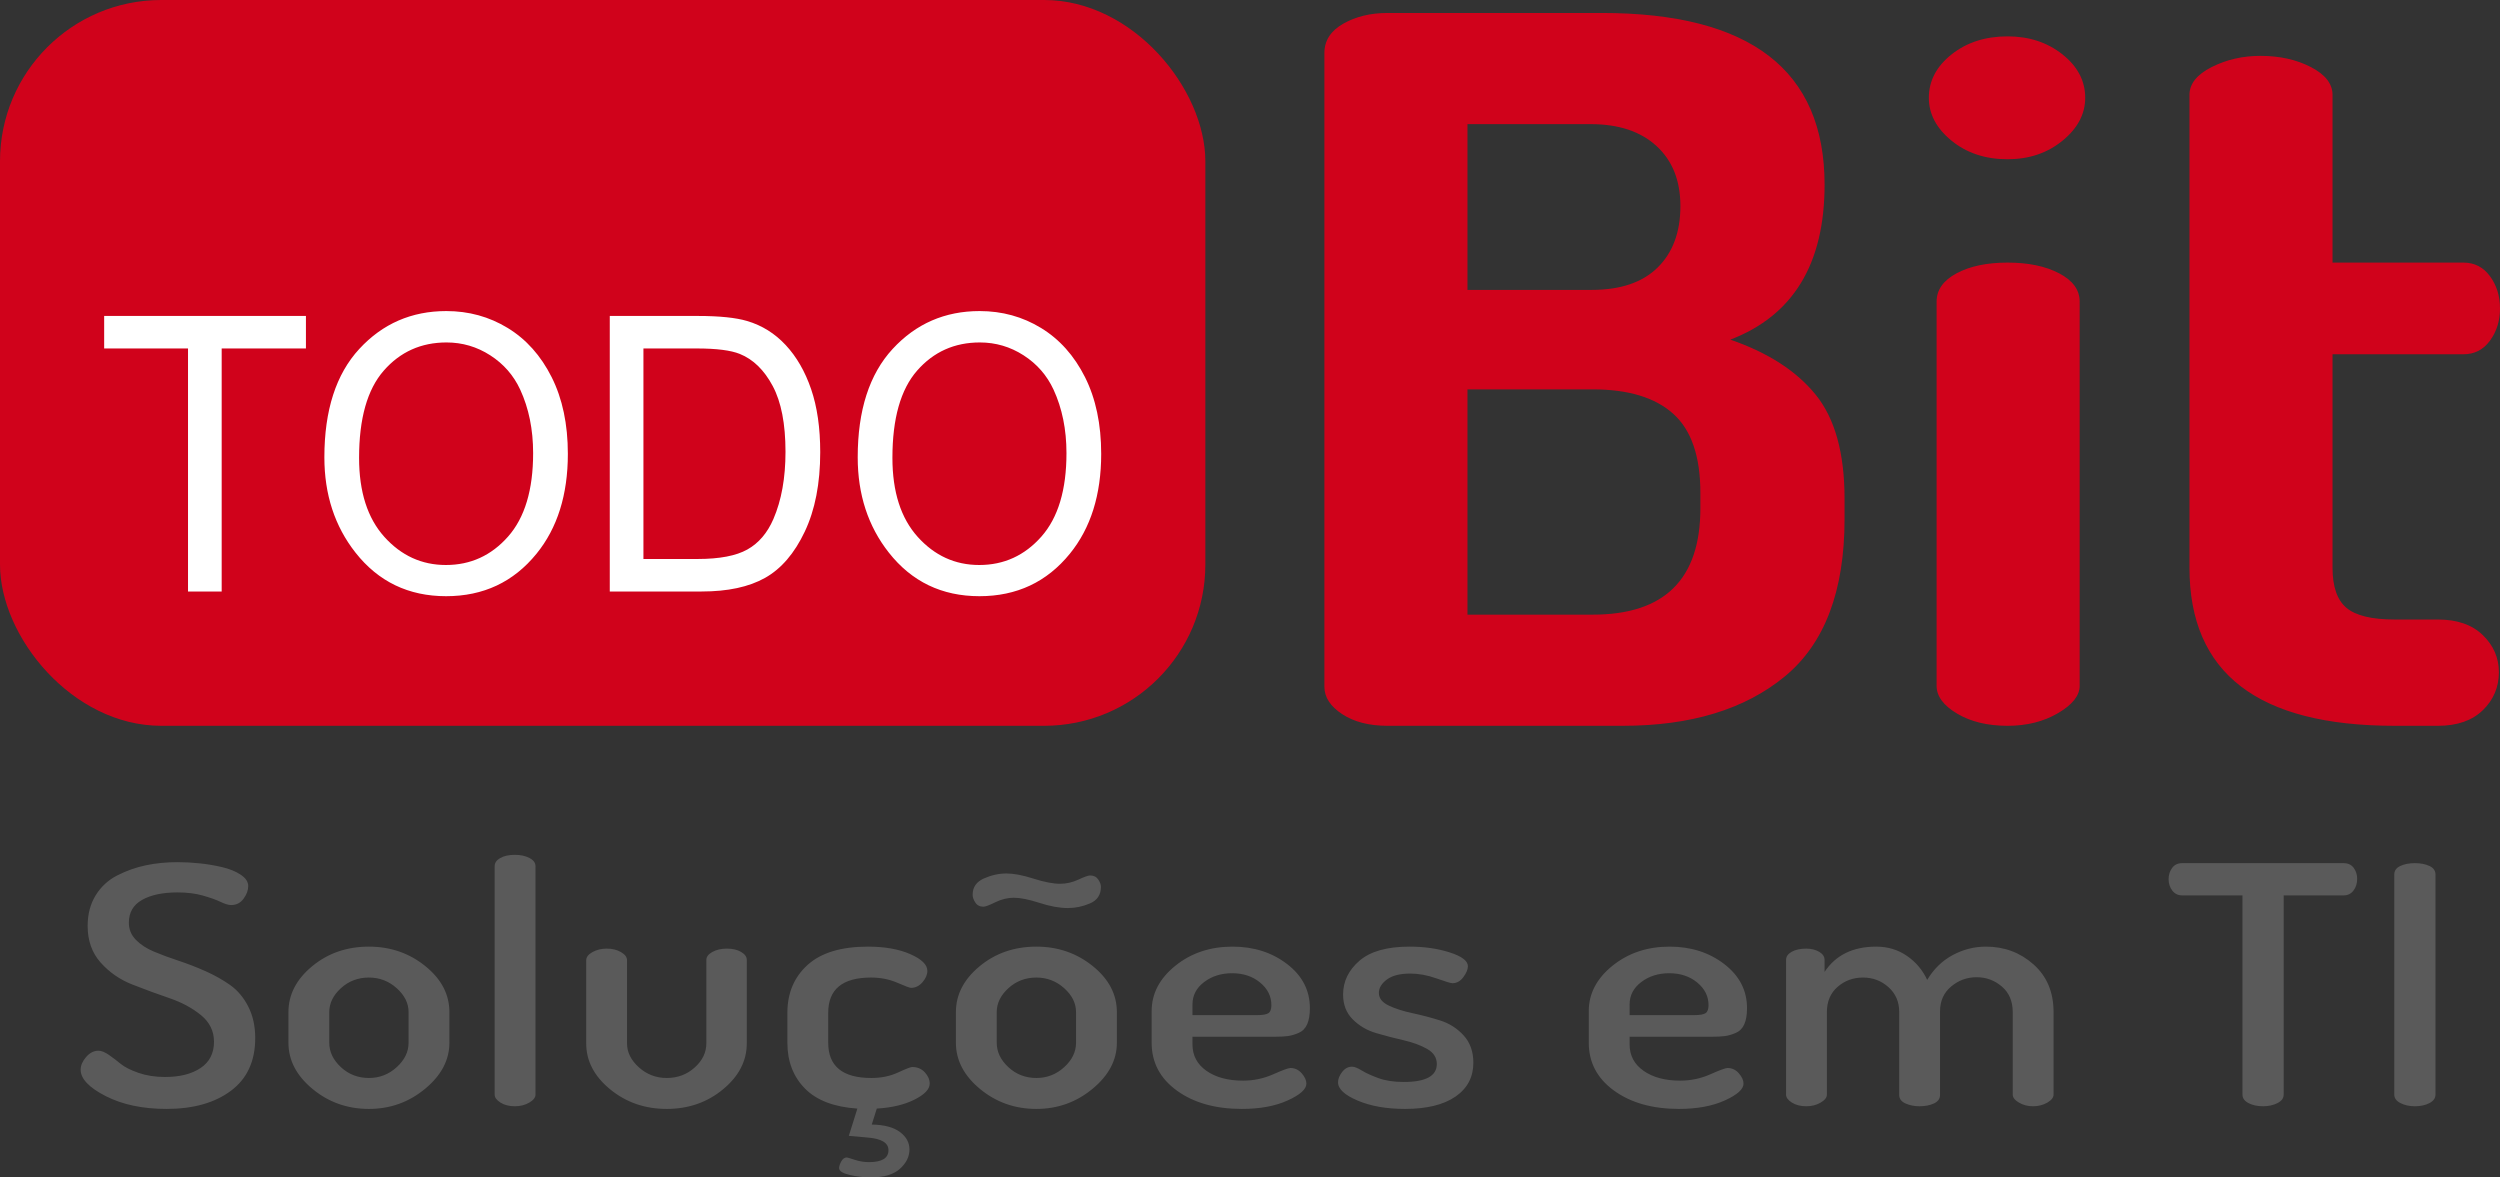
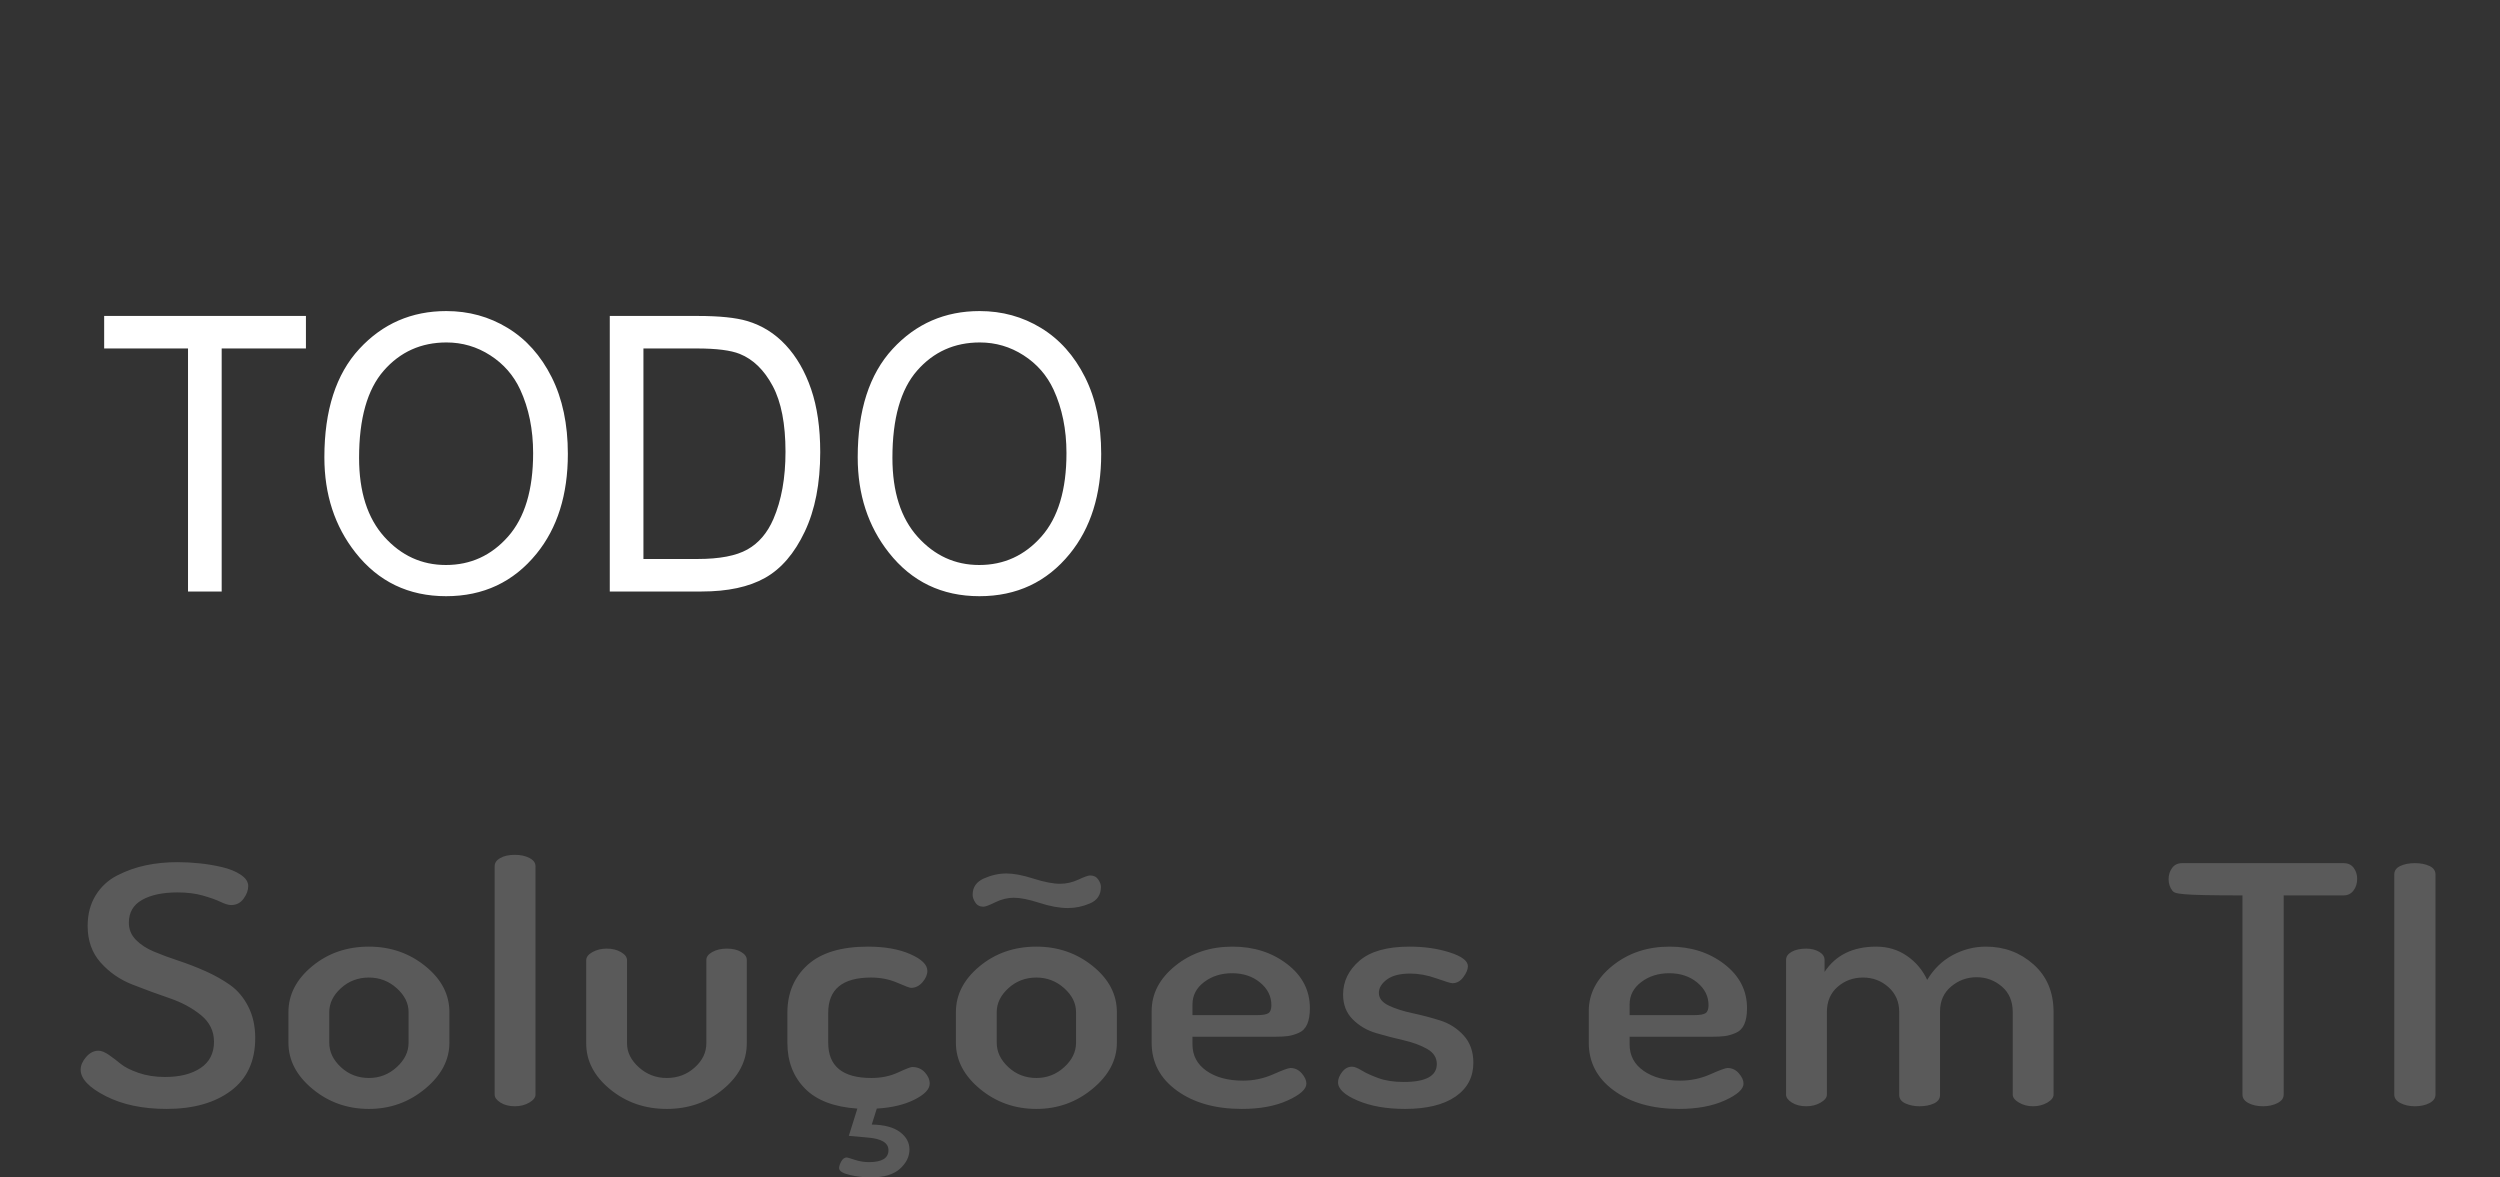
<svg xmlns="http://www.w3.org/2000/svg" width="155px" height="73px" viewBox="0 0 155 73" version="1.1">
  <rect x="0" y="0" width="155" height="73" fill="#333333" stroke="none" />
  <title>logo</title>
  <desc>Created with Sketch.</desc>
  <defs />
  <g id="Page-1" stroke="none" stroke-width="1" fill="none" fill-rule="evenodd">
    <g id="Landing" transform="translate(-65, -80)">
      <g id="home" transform="translate(1, 0)">
        <g id="logo" transform="translate(64, 80)">
-           <path d="M5,66.32 C5,66.058 5.112,65.797 5.337,65.536 C5.562,65.275 5.82,65.144 6.109,65.144 C6.286,65.144 6.499,65.23 6.748,65.402 C6.997,65.574 7.242,65.759 7.483,65.959 C7.724,66.158 8.09,66.344 8.58,66.515 C9.07,66.687 9.62,66.773 10.231,66.773 C11.147,66.773 11.882,66.588 12.437,66.216 C12.991,65.845 13.268,65.302 13.268,64.588 C13.268,63.928 12.999,63.378 12.461,62.938 C11.922,62.498 11.272,62.148 10.508,61.887 C9.745,61.625 8.977,61.344 8.206,61.041 C7.435,60.739 6.78,60.285 6.241,59.68 C5.703,59.076 5.434,58.32 5.434,57.412 C5.434,56.684 5.599,56.052 5.928,55.515 C6.258,54.979 6.703,54.567 7.266,54.278 C7.828,53.99 8.419,53.78 9.038,53.649 C9.656,53.519 10.311,53.454 11.002,53.454 C11.436,53.454 11.89,53.478 12.364,53.526 C12.838,53.574 13.308,53.653 13.775,53.763 C14.241,53.873 14.626,54.031 14.932,54.237 C15.237,54.443 15.39,54.677 15.39,54.938 C15.39,55.199 15.293,55.46 15.1,55.722 C14.908,55.983 14.65,56.113 14.329,56.113 C14.168,56.113 13.951,56.048 13.678,55.918 C13.405,55.787 13.039,55.656 12.581,55.526 C12.123,55.395 11.597,55.33 11.002,55.33 C10.086,55.33 9.355,55.485 8.809,55.794 C8.262,56.103 7.989,56.574 7.989,57.206 C7.989,57.619 8.134,57.973 8.423,58.268 C8.712,58.564 9.086,58.808 9.544,59 C10.002,59.192 10.512,59.381 11.075,59.567 C11.637,59.753 12.196,59.969 12.75,60.216 C13.304,60.464 13.811,60.749 14.269,61.072 C14.727,61.395 15.1,61.838 15.39,62.402 C15.679,62.966 15.824,63.619 15.824,64.361 C15.824,65.79 15.321,66.88 14.317,67.629 C13.313,68.378 11.983,68.753 10.327,68.753 C8.849,68.753 7.591,68.488 6.555,67.959 C5.518,67.43 5,66.883 5,66.32 Z M17.883,64.649 L17.883,62.753 C17.883,61.667 18.373,60.718 19.353,59.907 C20.334,59.096 21.507,58.691 22.873,58.691 C24.207,58.691 25.372,59.093 26.368,59.897 C27.365,60.701 27.863,61.653 27.863,62.753 L27.863,64.649 C27.863,65.722 27.361,66.674 26.356,67.505 C25.352,68.337 24.191,68.753 22.873,68.753 C21.539,68.753 20.374,68.34 19.378,67.515 C18.381,66.691 17.883,65.735 17.883,64.649 Z M20.414,64.649 C20.414,65.213 20.655,65.718 21.137,66.165 C21.619,66.612 22.198,66.835 22.873,66.835 C23.532,66.835 24.106,66.612 24.596,66.165 C25.087,65.718 25.332,65.213 25.332,64.649 L25.332,62.753 C25.332,62.203 25.087,61.708 24.596,61.268 C24.106,60.828 23.532,60.608 22.873,60.608 C22.198,60.608 21.619,60.828 21.137,61.268 C20.655,61.708 20.414,62.203 20.414,62.753 L20.414,64.649 Z M30.669,67.866 L30.669,53.701 C30.669,53.495 30.786,53.326 31.019,53.196 C31.252,53.065 31.553,53 31.923,53 C32.277,53 32.578,53.065 32.827,53.196 C33.076,53.326 33.201,53.495 33.201,53.701 L33.201,67.866 C33.201,68.045 33.072,68.21 32.815,68.361 C32.558,68.512 32.26,68.588 31.923,68.588 C31.569,68.588 31.272,68.512 31.031,68.361 C30.79,68.21 30.669,68.045 30.669,67.866 Z M36.345,64.691 L36.345,59.536 C36.345,59.344 36.473,59.175 36.73,59.031 C36.988,58.887 37.285,58.814 37.622,58.814 C37.96,58.814 38.253,58.887 38.502,59.031 C38.751,59.175 38.876,59.344 38.876,59.536 L38.876,64.691 C38.876,65.241 39.121,65.735 39.611,66.175 C40.101,66.615 40.676,66.835 41.335,66.835 C42.01,66.835 42.588,66.619 43.07,66.186 C43.552,65.753 43.793,65.254 43.793,64.691 L43.793,59.515 C43.793,59.323 43.918,59.158 44.167,59.021 C44.416,58.883 44.718,58.814 45.071,58.814 C45.425,58.814 45.718,58.883 45.951,59.021 C46.184,59.158 46.3,59.323 46.3,59.515 L46.3,64.691 C46.3,65.777 45.81,66.725 44.83,67.536 C43.85,68.347 42.685,68.753 41.335,68.753 C39.985,68.753 38.816,68.347 37.827,67.536 C36.839,66.725 36.345,65.777 36.345,64.691 Z M48.818,64.649 L48.818,62.794 C48.818,61.57 49.236,60.581 50.071,59.825 C50.907,59.069 52.153,58.691 53.808,58.691 C54.852,58.691 55.728,58.845 56.435,59.155 C57.142,59.464 57.496,59.811 57.496,60.196 C57.496,60.43 57.396,60.663 57.195,60.897 C56.994,61.131 56.757,61.247 56.484,61.247 C56.403,61.247 56.118,61.141 55.628,60.928 C55.138,60.715 54.595,60.608 54.001,60.608 C52.233,60.608 51.349,61.337 51.349,62.794 L51.349,64.649 C51.349,66.107 52.241,66.835 54.025,66.835 C54.635,66.835 55.186,66.722 55.676,66.495 C56.166,66.268 56.459,66.155 56.556,66.155 C56.877,66.155 57.138,66.265 57.339,66.485 C57.54,66.704 57.641,66.938 57.641,67.186 C57.641,67.529 57.327,67.859 56.701,68.175 C56.074,68.491 55.294,68.677 54.362,68.732 L54.049,69.722 C54.82,69.735 55.403,69.89 55.797,70.186 C56.19,70.481 56.387,70.842 56.387,71.268 C56.387,71.708 56.19,72.107 55.797,72.464 C55.403,72.821 54.804,73 54.001,73 C53.551,73 53.109,72.948 52.675,72.845 C52.241,72.742 52.024,72.601 52.024,72.423 C52.024,72.313 52.068,72.175 52.157,72.01 C52.245,71.845 52.361,71.763 52.506,71.763 C52.538,71.763 52.699,71.811 52.988,71.907 C53.278,72.003 53.575,72.052 53.88,72.052 C54.684,72.052 55.085,71.804 55.085,71.309 C55.085,70.856 54.652,70.595 53.784,70.526 L52.627,70.423 L53.157,68.732 C51.711,68.636 50.626,68.22 49.903,67.485 C49.18,66.749 48.818,65.804 48.818,64.649 Z M59.266,64.649 L59.266,62.753 C59.266,61.667 59.756,60.718 60.737,59.907 C61.717,59.096 62.89,58.691 64.256,58.691 C65.59,58.691 66.755,59.093 67.751,59.897 C68.748,60.701 69.246,61.653 69.246,62.753 L69.246,64.649 C69.246,65.722 68.744,66.674 67.739,67.505 C66.735,68.337 65.574,68.753 64.256,68.753 C62.922,68.753 61.757,68.34 60.761,67.515 C59.764,66.691 59.266,65.735 59.266,64.649 Z M60.303,55.474 C60.303,55.007 60.536,54.67 61.002,54.464 C61.468,54.258 61.934,54.155 62.4,54.155 C62.85,54.155 63.408,54.261 64.075,54.474 C64.742,54.687 65.293,54.794 65.727,54.794 C66.112,54.794 66.49,54.708 66.86,54.536 C67.229,54.364 67.47,54.278 67.583,54.278 C67.808,54.278 67.976,54.361 68.089,54.526 C68.201,54.691 68.258,54.842 68.258,54.979 C68.258,55.474 68.033,55.818 67.583,56.01 C67.133,56.203 66.675,56.299 66.209,56.299 C65.694,56.299 65.108,56.192 64.449,55.979 C63.79,55.766 63.26,55.66 62.858,55.66 C62.472,55.66 62.091,55.753 61.713,55.938 C61.335,56.124 61.09,56.216 60.978,56.216 C60.753,56.216 60.584,56.131 60.471,55.959 C60.359,55.787 60.303,55.625 60.303,55.474 Z M61.797,64.649 C61.797,65.213 62.038,65.718 62.52,66.165 C63.003,66.612 63.581,66.835 64.256,66.835 C64.915,66.835 65.489,66.612 65.98,66.165 C66.47,65.718 66.715,65.213 66.715,64.649 L66.715,62.753 C66.715,62.203 66.47,61.708 65.98,61.268 C65.489,60.828 64.915,60.608 64.256,60.608 C63.581,60.608 63.003,60.828 62.52,61.268 C62.038,61.708 61.797,62.203 61.797,62.753 L61.797,64.649 Z M71.402,64.649 L71.402,62.691 C71.402,61.605 71.892,60.667 72.872,59.876 C73.853,59.086 75.034,58.691 76.416,58.691 C77.734,58.691 78.863,59.052 79.803,59.773 C80.743,60.495 81.213,61.405 81.213,62.505 C81.213,62.918 81.157,63.251 81.044,63.505 C80.932,63.759 80.755,63.938 80.514,64.041 C80.273,64.144 80.048,64.21 79.839,64.237 C79.63,64.265 79.357,64.278 79.019,64.278 L73.933,64.278 L73.933,64.753 C73.933,65.44 74.222,65.986 74.801,66.392 C75.379,66.797 76.135,67 77.067,67 C77.726,67 78.348,66.869 78.935,66.608 C79.521,66.347 79.879,66.216 80.008,66.216 C80.281,66.216 80.514,66.326 80.707,66.546 C80.9,66.766 80.996,66.979 80.996,67.186 C80.996,67.529 80.61,67.876 79.839,68.227 C79.067,68.577 78.119,68.753 76.994,68.753 C75.355,68.753 74.013,68.375 72.969,67.619 C71.924,66.863 71.402,65.873 71.402,64.649 Z M73.933,62.938 L77.935,62.938 C78.288,62.938 78.525,62.897 78.646,62.814 C78.766,62.732 78.826,62.567 78.826,62.32 C78.826,61.77 78.593,61.302 78.127,60.918 C77.661,60.533 77.083,60.34 76.392,60.34 C75.717,60.34 75.138,60.522 74.656,60.887 C74.174,61.251 73.933,61.715 73.933,62.278 L73.933,62.938 Z M82.959,67.103 C82.959,66.897 83.043,66.684 83.212,66.464 C83.381,66.244 83.586,66.134 83.827,66.134 C83.971,66.134 84.172,66.213 84.429,66.371 C84.687,66.529 85.032,66.687 85.466,66.845 C85.9,67.003 86.422,67.082 87.033,67.082 C88.399,67.082 89.082,66.711 89.082,65.969 C89.082,65.57 88.881,65.258 88.479,65.031 C88.077,64.804 87.591,64.625 87.021,64.495 C86.45,64.364 85.884,64.216 85.321,64.052 C84.759,63.887 84.277,63.605 83.875,63.206 C83.473,62.808 83.272,62.292 83.272,61.66 C83.272,60.849 83.61,60.151 84.285,59.567 C84.96,58.983 85.996,58.691 87.394,58.691 C88.31,58.691 89.142,58.811 89.889,59.052 C90.637,59.292 91.01,59.577 91.01,59.907 C91.01,60.1 90.918,60.323 90.733,60.577 C90.548,60.832 90.319,60.959 90.046,60.959 C89.95,60.959 89.62,60.859 89.058,60.66 C88.495,60.46 87.957,60.361 87.443,60.361 C86.8,60.361 86.314,60.485 85.984,60.732 C85.655,60.979 85.49,61.254 85.49,61.557 C85.49,61.887 85.691,62.148 86.093,62.34 C86.494,62.533 86.985,62.691 87.563,62.814 C88.142,62.938 88.716,63.089 89.287,63.268 C89.857,63.447 90.343,63.756 90.745,64.196 C91.147,64.636 91.348,65.199 91.348,65.887 C91.348,66.78 90.978,67.481 90.239,67.99 C89.5,68.498 88.455,68.753 87.105,68.753 C85.964,68.753 84.988,68.581 84.176,68.237 C83.365,67.893 82.959,67.515 82.959,67.103 Z M98.504,64.649 L98.504,62.691 C98.504,61.605 98.994,60.667 99.974,59.876 C100.955,59.086 102.136,58.691 103.518,58.691 C104.836,58.691 105.965,59.052 106.905,59.773 C107.845,60.495 108.315,61.405 108.315,62.505 C108.315,62.918 108.259,63.251 108.146,63.505 C108.034,63.759 107.857,63.938 107.616,64.041 C107.375,64.144 107.15,64.21 106.941,64.237 C106.732,64.265 106.459,64.278 106.121,64.278 L101.035,64.278 L101.035,64.753 C101.035,65.44 101.324,65.986 101.903,66.392 C102.481,66.797 103.237,67 104.169,67 C104.828,67 105.45,66.869 106.037,66.608 C106.624,66.347 106.981,66.216 107.11,66.216 C107.383,66.216 107.616,66.326 107.809,66.546 C108.002,66.766 108.098,66.979 108.098,67.186 C108.098,67.529 107.712,67.876 106.941,68.227 C106.17,68.577 105.221,68.753 104.097,68.753 C102.457,68.753 101.115,68.375 100.071,67.619 C99.026,66.863 98.504,65.873 98.504,64.649 Z M101.035,62.938 L105.037,62.938 C105.39,62.938 105.627,62.897 105.748,62.814 C105.868,62.732 105.929,62.567 105.929,62.32 C105.929,61.77 105.696,61.302 105.23,60.918 C104.763,60.533 104.185,60.34 103.494,60.34 C102.819,60.34 102.24,60.522 101.758,60.887 C101.276,61.251 101.035,61.715 101.035,62.278 L101.035,62.938 Z M110.736,67.866 L110.736,59.515 C110.736,59.309 110.853,59.141 111.086,59.01 C111.319,58.88 111.62,58.814 111.99,58.814 C112.295,58.814 112.56,58.88 112.785,59.01 C113.01,59.141 113.123,59.309 113.123,59.515 L113.123,60.258 C113.814,59.213 114.882,58.691 116.329,58.691 C117.036,58.691 117.666,58.88 118.221,59.258 C118.775,59.636 119.197,60.134 119.486,60.753 C119.888,60.079 120.415,59.567 121.065,59.216 C121.716,58.866 122.403,58.691 123.126,58.691 C124.267,58.691 125.252,59.058 126.079,59.794 C126.907,60.529 127.321,61.515 127.321,62.753 L127.321,67.866 C127.321,68.045 127.192,68.21 126.935,68.361 C126.678,68.512 126.381,68.588 126.043,68.588 C125.722,68.588 125.433,68.512 125.175,68.361 C124.918,68.21 124.79,68.045 124.79,67.866 L124.79,62.753 C124.79,62.079 124.565,61.55 124.115,61.165 C123.665,60.78 123.143,60.588 122.548,60.588 C121.953,60.588 121.427,60.78 120.969,61.165 C120.511,61.55 120.282,62.065 120.282,62.711 L120.282,67.887 C120.282,68.12 120.157,68.296 119.908,68.412 C119.659,68.529 119.358,68.588 119.004,68.588 C118.683,68.588 118.394,68.529 118.137,68.412 C117.879,68.296 117.751,68.12 117.751,67.887 L117.751,62.732 C117.751,62.113 117.53,61.605 117.088,61.206 C116.646,60.808 116.12,60.608 115.509,60.608 C114.898,60.608 114.372,60.801 113.93,61.186 C113.488,61.57 113.267,62.093 113.267,62.753 L113.267,67.866 C113.267,68.045 113.139,68.21 112.881,68.361 C112.624,68.512 112.327,68.588 111.99,68.588 C111.636,68.588 111.339,68.512 111.098,68.361 C110.857,68.21 110.736,68.045 110.736,67.866 Z M134.453,54.505 C134.453,54.244 134.525,54.014 134.67,53.814 C134.815,53.615 135.023,53.515 135.297,53.515 L145.301,53.515 C145.574,53.515 145.783,53.612 145.927,53.804 C146.072,53.997 146.144,54.223 146.144,54.485 C146.144,54.773 146.068,55.017 145.915,55.216 C145.763,55.416 145.558,55.515 145.301,55.515 L141.588,55.515 L141.588,67.866 C141.588,68.086 141.46,68.261 141.203,68.392 C140.945,68.522 140.648,68.588 140.311,68.588 C139.957,68.588 139.656,68.522 139.407,68.392 C139.158,68.261 139.033,68.086 139.033,67.866 L139.033,55.515 L135.297,55.515 C135.04,55.515 134.835,55.416 134.682,55.216 C134.529,55.017 134.453,54.78 134.453,54.505 Z M148.445,67.866 L148.445,54.216 C148.445,53.983 148.569,53.808 148.818,53.691 C149.068,53.574 149.369,53.515 149.722,53.515 C150.076,53.515 150.377,53.574 150.626,53.691 C150.875,53.808 151,53.983 151,54.216 L151,67.866 C151,68.086 150.875,68.261 150.626,68.392 C150.377,68.522 150.076,68.588 149.722,68.588 C149.385,68.588 149.088,68.522 148.83,68.392 C148.573,68.261 148.445,68.086 148.445,67.866 Z" id="Soluções-em-TI" fill="#5A5A5A" />
+           <path d="M5,66.32 C5,66.058 5.112,65.797 5.337,65.536 C5.562,65.275 5.82,65.144 6.109,65.144 C6.286,65.144 6.499,65.23 6.748,65.402 C6.997,65.574 7.242,65.759 7.483,65.959 C7.724,66.158 8.09,66.344 8.58,66.515 C9.07,66.687 9.62,66.773 10.231,66.773 C11.147,66.773 11.882,66.588 12.437,66.216 C12.991,65.845 13.268,65.302 13.268,64.588 C13.268,63.928 12.999,63.378 12.461,62.938 C11.922,62.498 11.272,62.148 10.508,61.887 C9.745,61.625 8.977,61.344 8.206,61.041 C7.435,60.739 6.78,60.285 6.241,59.68 C5.703,59.076 5.434,58.32 5.434,57.412 C5.434,56.684 5.599,56.052 5.928,55.515 C6.258,54.979 6.703,54.567 7.266,54.278 C7.828,53.99 8.419,53.78 9.038,53.649 C9.656,53.519 10.311,53.454 11.002,53.454 C11.436,53.454 11.89,53.478 12.364,53.526 C12.838,53.574 13.308,53.653 13.775,53.763 C14.241,53.873 14.626,54.031 14.932,54.237 C15.237,54.443 15.39,54.677 15.39,54.938 C15.39,55.199 15.293,55.46 15.1,55.722 C14.908,55.983 14.65,56.113 14.329,56.113 C14.168,56.113 13.951,56.048 13.678,55.918 C13.405,55.787 13.039,55.656 12.581,55.526 C12.123,55.395 11.597,55.33 11.002,55.33 C10.086,55.33 9.355,55.485 8.809,55.794 C8.262,56.103 7.989,56.574 7.989,57.206 C7.989,57.619 8.134,57.973 8.423,58.268 C8.712,58.564 9.086,58.808 9.544,59 C10.002,59.192 10.512,59.381 11.075,59.567 C11.637,59.753 12.196,59.969 12.75,60.216 C13.304,60.464 13.811,60.749 14.269,61.072 C14.727,61.395 15.1,61.838 15.39,62.402 C15.679,62.966 15.824,63.619 15.824,64.361 C15.824,65.79 15.321,66.88 14.317,67.629 C13.313,68.378 11.983,68.753 10.327,68.753 C8.849,68.753 7.591,68.488 6.555,67.959 C5.518,67.43 5,66.883 5,66.32 Z M17.883,64.649 L17.883,62.753 C17.883,61.667 18.373,60.718 19.353,59.907 C20.334,59.096 21.507,58.691 22.873,58.691 C24.207,58.691 25.372,59.093 26.368,59.897 C27.365,60.701 27.863,61.653 27.863,62.753 L27.863,64.649 C27.863,65.722 27.361,66.674 26.356,67.505 C25.352,68.337 24.191,68.753 22.873,68.753 C21.539,68.753 20.374,68.34 19.378,67.515 C18.381,66.691 17.883,65.735 17.883,64.649 Z M20.414,64.649 C20.414,65.213 20.655,65.718 21.137,66.165 C21.619,66.612 22.198,66.835 22.873,66.835 C23.532,66.835 24.106,66.612 24.596,66.165 C25.087,65.718 25.332,65.213 25.332,64.649 L25.332,62.753 C25.332,62.203 25.087,61.708 24.596,61.268 C24.106,60.828 23.532,60.608 22.873,60.608 C22.198,60.608 21.619,60.828 21.137,61.268 C20.655,61.708 20.414,62.203 20.414,62.753 L20.414,64.649 Z M30.669,67.866 L30.669,53.701 C30.669,53.495 30.786,53.326 31.019,53.196 C31.252,53.065 31.553,53 31.923,53 C32.277,53 32.578,53.065 32.827,53.196 C33.076,53.326 33.201,53.495 33.201,53.701 L33.201,67.866 C33.201,68.045 33.072,68.21 32.815,68.361 C32.558,68.512 32.26,68.588 31.923,68.588 C31.569,68.588 31.272,68.512 31.031,68.361 C30.79,68.21 30.669,68.045 30.669,67.866 Z M36.345,64.691 L36.345,59.536 C36.345,59.344 36.473,59.175 36.73,59.031 C36.988,58.887 37.285,58.814 37.622,58.814 C37.96,58.814 38.253,58.887 38.502,59.031 C38.751,59.175 38.876,59.344 38.876,59.536 L38.876,64.691 C38.876,65.241 39.121,65.735 39.611,66.175 C40.101,66.615 40.676,66.835 41.335,66.835 C42.01,66.835 42.588,66.619 43.07,66.186 C43.552,65.753 43.793,65.254 43.793,64.691 L43.793,59.515 C43.793,59.323 43.918,59.158 44.167,59.021 C44.416,58.883 44.718,58.814 45.071,58.814 C45.425,58.814 45.718,58.883 45.951,59.021 C46.184,59.158 46.3,59.323 46.3,59.515 L46.3,64.691 C46.3,65.777 45.81,66.725 44.83,67.536 C43.85,68.347 42.685,68.753 41.335,68.753 C39.985,68.753 38.816,68.347 37.827,67.536 C36.839,66.725 36.345,65.777 36.345,64.691 Z M48.818,64.649 L48.818,62.794 C48.818,61.57 49.236,60.581 50.071,59.825 C50.907,59.069 52.153,58.691 53.808,58.691 C54.852,58.691 55.728,58.845 56.435,59.155 C57.142,59.464 57.496,59.811 57.496,60.196 C57.496,60.43 57.396,60.663 57.195,60.897 C56.994,61.131 56.757,61.247 56.484,61.247 C56.403,61.247 56.118,61.141 55.628,60.928 C55.138,60.715 54.595,60.608 54.001,60.608 C52.233,60.608 51.349,61.337 51.349,62.794 L51.349,64.649 C51.349,66.107 52.241,66.835 54.025,66.835 C54.635,66.835 55.186,66.722 55.676,66.495 C56.166,66.268 56.459,66.155 56.556,66.155 C56.877,66.155 57.138,66.265 57.339,66.485 C57.54,66.704 57.641,66.938 57.641,67.186 C57.641,67.529 57.327,67.859 56.701,68.175 C56.074,68.491 55.294,68.677 54.362,68.732 L54.049,69.722 C54.82,69.735 55.403,69.89 55.797,70.186 C56.19,70.481 56.387,70.842 56.387,71.268 C56.387,71.708 56.19,72.107 55.797,72.464 C55.403,72.821 54.804,73 54.001,73 C53.551,73 53.109,72.948 52.675,72.845 C52.241,72.742 52.024,72.601 52.024,72.423 C52.024,72.313 52.068,72.175 52.157,72.01 C52.245,71.845 52.361,71.763 52.506,71.763 C52.538,71.763 52.699,71.811 52.988,71.907 C53.278,72.003 53.575,72.052 53.88,72.052 C54.684,72.052 55.085,71.804 55.085,71.309 C55.085,70.856 54.652,70.595 53.784,70.526 L52.627,70.423 L53.157,68.732 C51.711,68.636 50.626,68.22 49.903,67.485 C49.18,66.749 48.818,65.804 48.818,64.649 Z M59.266,64.649 L59.266,62.753 C59.266,61.667 59.756,60.718 60.737,59.907 C61.717,59.096 62.89,58.691 64.256,58.691 C65.59,58.691 66.755,59.093 67.751,59.897 C68.748,60.701 69.246,61.653 69.246,62.753 L69.246,64.649 C69.246,65.722 68.744,66.674 67.739,67.505 C66.735,68.337 65.574,68.753 64.256,68.753 C62.922,68.753 61.757,68.34 60.761,67.515 C59.764,66.691 59.266,65.735 59.266,64.649 Z M60.303,55.474 C60.303,55.007 60.536,54.67 61.002,54.464 C61.468,54.258 61.934,54.155 62.4,54.155 C62.85,54.155 63.408,54.261 64.075,54.474 C64.742,54.687 65.293,54.794 65.727,54.794 C66.112,54.794 66.49,54.708 66.86,54.536 C67.229,54.364 67.47,54.278 67.583,54.278 C67.808,54.278 67.976,54.361 68.089,54.526 C68.201,54.691 68.258,54.842 68.258,54.979 C68.258,55.474 68.033,55.818 67.583,56.01 C67.133,56.203 66.675,56.299 66.209,56.299 C65.694,56.299 65.108,56.192 64.449,55.979 C63.79,55.766 63.26,55.66 62.858,55.66 C62.472,55.66 62.091,55.753 61.713,55.938 C61.335,56.124 61.09,56.216 60.978,56.216 C60.753,56.216 60.584,56.131 60.471,55.959 C60.359,55.787 60.303,55.625 60.303,55.474 Z M61.797,64.649 C61.797,65.213 62.038,65.718 62.52,66.165 C63.003,66.612 63.581,66.835 64.256,66.835 C64.915,66.835 65.489,66.612 65.98,66.165 C66.47,65.718 66.715,65.213 66.715,64.649 L66.715,62.753 C66.715,62.203 66.47,61.708 65.98,61.268 C65.489,60.828 64.915,60.608 64.256,60.608 C63.581,60.608 63.003,60.828 62.52,61.268 C62.038,61.708 61.797,62.203 61.797,62.753 L61.797,64.649 Z M71.402,64.649 L71.402,62.691 C71.402,61.605 71.892,60.667 72.872,59.876 C73.853,59.086 75.034,58.691 76.416,58.691 C77.734,58.691 78.863,59.052 79.803,59.773 C80.743,60.495 81.213,61.405 81.213,62.505 C81.213,62.918 81.157,63.251 81.044,63.505 C80.932,63.759 80.755,63.938 80.514,64.041 C80.273,64.144 80.048,64.21 79.839,64.237 C79.63,64.265 79.357,64.278 79.019,64.278 L73.933,64.278 L73.933,64.753 C73.933,65.44 74.222,65.986 74.801,66.392 C75.379,66.797 76.135,67 77.067,67 C77.726,67 78.348,66.869 78.935,66.608 C79.521,66.347 79.879,66.216 80.008,66.216 C80.281,66.216 80.514,66.326 80.707,66.546 C80.9,66.766 80.996,66.979 80.996,67.186 C80.996,67.529 80.61,67.876 79.839,68.227 C79.067,68.577 78.119,68.753 76.994,68.753 C75.355,68.753 74.013,68.375 72.969,67.619 C71.924,66.863 71.402,65.873 71.402,64.649 Z M73.933,62.938 L77.935,62.938 C78.288,62.938 78.525,62.897 78.646,62.814 C78.766,62.732 78.826,62.567 78.826,62.32 C78.826,61.77 78.593,61.302 78.127,60.918 C77.661,60.533 77.083,60.34 76.392,60.34 C75.717,60.34 75.138,60.522 74.656,60.887 C74.174,61.251 73.933,61.715 73.933,62.278 L73.933,62.938 Z M82.959,67.103 C82.959,66.897 83.043,66.684 83.212,66.464 C83.381,66.244 83.586,66.134 83.827,66.134 C83.971,66.134 84.172,66.213 84.429,66.371 C84.687,66.529 85.032,66.687 85.466,66.845 C85.9,67.003 86.422,67.082 87.033,67.082 C88.399,67.082 89.082,66.711 89.082,65.969 C89.082,65.57 88.881,65.258 88.479,65.031 C88.077,64.804 87.591,64.625 87.021,64.495 C86.45,64.364 85.884,64.216 85.321,64.052 C84.759,63.887 84.277,63.605 83.875,63.206 C83.473,62.808 83.272,62.292 83.272,61.66 C83.272,60.849 83.61,60.151 84.285,59.567 C84.96,58.983 85.996,58.691 87.394,58.691 C88.31,58.691 89.142,58.811 89.889,59.052 C90.637,59.292 91.01,59.577 91.01,59.907 C91.01,60.1 90.918,60.323 90.733,60.577 C90.548,60.832 90.319,60.959 90.046,60.959 C89.95,60.959 89.62,60.859 89.058,60.66 C88.495,60.46 87.957,60.361 87.443,60.361 C86.8,60.361 86.314,60.485 85.984,60.732 C85.655,60.979 85.49,61.254 85.49,61.557 C85.49,61.887 85.691,62.148 86.093,62.34 C86.494,62.533 86.985,62.691 87.563,62.814 C88.142,62.938 88.716,63.089 89.287,63.268 C89.857,63.447 90.343,63.756 90.745,64.196 C91.147,64.636 91.348,65.199 91.348,65.887 C91.348,66.78 90.978,67.481 90.239,67.99 C89.5,68.498 88.455,68.753 87.105,68.753 C85.964,68.753 84.988,68.581 84.176,68.237 C83.365,67.893 82.959,67.515 82.959,67.103 Z M98.504,64.649 L98.504,62.691 C98.504,61.605 98.994,60.667 99.974,59.876 C100.955,59.086 102.136,58.691 103.518,58.691 C104.836,58.691 105.965,59.052 106.905,59.773 C107.845,60.495 108.315,61.405 108.315,62.505 C108.315,62.918 108.259,63.251 108.146,63.505 C108.034,63.759 107.857,63.938 107.616,64.041 C107.375,64.144 107.15,64.21 106.941,64.237 C106.732,64.265 106.459,64.278 106.121,64.278 L101.035,64.278 L101.035,64.753 C101.035,65.44 101.324,65.986 101.903,66.392 C102.481,66.797 103.237,67 104.169,67 C104.828,67 105.45,66.869 106.037,66.608 C106.624,66.347 106.981,66.216 107.11,66.216 C107.383,66.216 107.616,66.326 107.809,66.546 C108.002,66.766 108.098,66.979 108.098,67.186 C108.098,67.529 107.712,67.876 106.941,68.227 C106.17,68.577 105.221,68.753 104.097,68.753 C102.457,68.753 101.115,68.375 100.071,67.619 C99.026,66.863 98.504,65.873 98.504,64.649 Z M101.035,62.938 L105.037,62.938 C105.39,62.938 105.627,62.897 105.748,62.814 C105.868,62.732 105.929,62.567 105.929,62.32 C105.929,61.77 105.696,61.302 105.23,60.918 C104.763,60.533 104.185,60.34 103.494,60.34 C102.819,60.34 102.24,60.522 101.758,60.887 C101.276,61.251 101.035,61.715 101.035,62.278 L101.035,62.938 Z M110.736,67.866 L110.736,59.515 C110.736,59.309 110.853,59.141 111.086,59.01 C111.319,58.88 111.62,58.814 111.99,58.814 C112.295,58.814 112.56,58.88 112.785,59.01 C113.01,59.141 113.123,59.309 113.123,59.515 L113.123,60.258 C113.814,59.213 114.882,58.691 116.329,58.691 C117.036,58.691 117.666,58.88 118.221,59.258 C118.775,59.636 119.197,60.134 119.486,60.753 C119.888,60.079 120.415,59.567 121.065,59.216 C121.716,58.866 122.403,58.691 123.126,58.691 C124.267,58.691 125.252,59.058 126.079,59.794 C126.907,60.529 127.321,61.515 127.321,62.753 L127.321,67.866 C127.321,68.045 127.192,68.21 126.935,68.361 C126.678,68.512 126.381,68.588 126.043,68.588 C125.722,68.588 125.433,68.512 125.175,68.361 C124.918,68.21 124.79,68.045 124.79,67.866 L124.79,62.753 C124.79,62.079 124.565,61.55 124.115,61.165 C123.665,60.78 123.143,60.588 122.548,60.588 C121.953,60.588 121.427,60.78 120.969,61.165 C120.511,61.55 120.282,62.065 120.282,62.711 L120.282,67.887 C120.282,68.12 120.157,68.296 119.908,68.412 C119.659,68.529 119.358,68.588 119.004,68.588 C118.683,68.588 118.394,68.529 118.137,68.412 C117.879,68.296 117.751,68.12 117.751,67.887 L117.751,62.732 C117.751,62.113 117.53,61.605 117.088,61.206 C116.646,60.808 116.12,60.608 115.509,60.608 C114.898,60.608 114.372,60.801 113.93,61.186 C113.488,61.57 113.267,62.093 113.267,62.753 L113.267,67.866 C113.267,68.045 113.139,68.21 112.881,68.361 C112.624,68.512 112.327,68.588 111.99,68.588 C111.636,68.588 111.339,68.512 111.098,68.361 C110.857,68.21 110.736,68.045 110.736,67.866 Z M134.453,54.505 C134.453,54.244 134.525,54.014 134.67,53.814 C134.815,53.615 135.023,53.515 135.297,53.515 L145.301,53.515 C145.574,53.515 145.783,53.612 145.927,53.804 C146.072,53.997 146.144,54.223 146.144,54.485 C146.144,54.773 146.068,55.017 145.915,55.216 C145.763,55.416 145.558,55.515 145.301,55.515 L141.588,55.515 L141.588,67.866 C141.588,68.086 141.46,68.261 141.203,68.392 C140.945,68.522 140.648,68.588 140.311,68.588 C139.957,68.588 139.656,68.522 139.407,68.392 C139.158,68.261 139.033,68.086 139.033,67.866 L139.033,55.515 C135.04,55.515 134.835,55.416 134.682,55.216 C134.529,55.017 134.453,54.78 134.453,54.505 Z M148.445,67.866 L148.445,54.216 C148.445,53.983 148.569,53.808 148.818,53.691 C149.068,53.574 149.369,53.515 149.722,53.515 C150.076,53.515 150.377,53.574 150.626,53.691 C150.875,53.808 151,53.983 151,54.216 L151,67.866 C151,68.086 150.875,68.261 150.626,68.392 C150.377,68.522 150.076,68.588 149.722,68.588 C149.385,68.588 149.088,68.522 148.83,68.392 C148.573,68.261 148.445,68.086 148.445,67.866 Z" id="Soluções-em-TI" fill="#5A5A5A" />
          <g id="Group">
-             <rect id="Rectangle" fill="#D0021B" x="0" y="0" width="74.732" height="45" rx="10" />
            <path d="M11.657,36.673 L11.657,21.605 L6.458,21.605 L6.458,19.589 L18.968,19.589 L18.968,21.605 L13.744,21.605 L13.744,36.673 L11.657,36.673 Z M20.111,28.352 C20.111,25.439 20.832,23.199 22.276,21.634 C23.72,20.068 25.519,19.286 27.672,19.286 C29.063,19.286 30.332,19.635 31.479,20.335 C32.625,21.034 33.533,22.05 34.202,23.382 C34.872,24.714 35.207,26.301 35.207,28.142 C35.207,30.675 34.559,32.738 33.264,34.331 C31.837,36.086 29.969,36.964 27.659,36.964 C25.331,36.964 23.458,36.063 22.04,34.261 C20.754,32.629 20.111,30.66 20.111,28.352 Z M22.263,28.387 C22.263,30.493 22.786,32.126 23.832,33.288 C24.878,34.449 26.149,35.03 27.645,35.03 C29.177,35.03 30.461,34.443 31.498,33.27 C32.535,32.097 33.054,30.372 33.054,28.096 C33.054,26.628 32.787,25.315 32.253,24.157 C31.842,23.271 31.223,22.562 30.396,22.03 C29.569,21.498 28.665,21.232 27.685,21.232 C26.11,21.232 24.812,21.815 23.793,22.98 C22.773,24.145 22.263,25.948 22.263,28.387 Z M37.806,36.673 L37.806,19.589 L43.254,19.589 C44.601,19.589 45.625,19.694 46.325,19.903 C47.244,20.175 48.041,20.672 48.714,21.395 C49.388,22.118 49.913,23.028 50.29,24.128 C50.666,25.227 50.854,26.53 50.854,28.038 C50.854,29.972 50.535,31.613 49.896,32.961 C49.257,34.309 48.437,35.265 47.435,35.828 C46.433,36.391 45.122,36.673 43.503,36.673 L37.806,36.673 Z M39.893,34.657 L43.254,34.657 C44.61,34.657 45.638,34.461 46.338,34.068 C47.039,33.676 47.577,33.045 47.953,32.175 C48.452,31.017 48.701,29.63 48.701,28.014 C48.701,26.282 48.437,24.92 47.907,23.93 C47.378,22.939 46.697,22.277 45.866,21.943 C45.306,21.717 44.418,21.605 43.201,21.605 L39.893,21.605 L39.893,34.657 Z M53.178,28.352 C53.178,25.439 53.9,23.199 55.344,21.634 C56.788,20.068 58.586,19.286 60.739,19.286 C62.13,19.286 63.399,19.635 64.546,20.335 C65.692,21.034 66.6,22.05 67.27,23.382 C67.939,24.714 68.274,26.301 68.274,28.142 C68.274,30.675 67.626,32.738 66.331,34.331 C64.905,36.086 63.036,36.964 60.726,36.964 C58.398,36.964 56.525,36.063 55.107,34.261 C53.821,32.629 53.178,30.66 53.178,28.352 Z M55.33,28.387 C55.33,30.493 55.853,32.126 56.899,33.288 C57.945,34.449 59.216,35.03 60.713,35.03 C62.244,35.03 63.528,34.443 64.565,33.27 C65.602,32.097 66.121,30.372 66.121,28.096 C66.121,26.628 65.854,25.315 65.32,24.157 C64.909,23.271 64.29,22.562 63.463,22.03 C62.636,21.498 61.732,21.232 60.752,21.232 C59.177,21.232 57.879,21.815 56.86,22.98 C55.84,24.145 55.33,25.948 55.33,28.387 Z" id="TODO" fill="#FFFFFF" />
-             <path d="M82.113,42.582 L82.113,3.282 C82.113,2.517 82.503,1.912 83.282,1.469 C84.061,1.025 84.978,0.804 86.032,0.804 L99.303,0.804 C108.517,0.804 113.124,4.351 113.124,11.445 C113.124,16.362 111.176,19.566 107.28,21.058 C109.618,21.864 111.382,23.003 112.574,24.474 C113.766,25.945 114.362,28.091 114.362,30.913 L114.362,32.182 C114.362,36.657 113.124,39.911 110.649,41.947 C108.174,43.982 104.827,45 100.61,45 L86.032,45 C84.886,45 83.947,44.758 83.213,44.274 C82.48,43.791 82.113,43.227 82.113,42.582 Z M90.983,38.108 L98.753,38.108 C103.2,38.108 105.423,35.911 105.423,31.517 L105.423,30.55 C105.423,28.293 104.862,26.66 103.739,25.653 C102.615,24.645 100.954,24.141 98.753,24.141 L90.983,24.141 L90.983,38.108 Z M90.983,17.974 L98.685,17.974 C100.472,17.974 101.836,17.511 102.776,16.584 C103.716,15.657 104.185,14.387 104.185,12.775 C104.185,11.203 103.693,9.963 102.707,9.056 C101.722,8.149 100.358,7.696 98.616,7.696 L90.983,7.696 L90.983,17.974 Z M119.588,6.064 C119.588,5.016 120.058,4.119 120.998,3.373 C121.937,2.627 123.095,2.255 124.47,2.255 C125.799,2.255 126.934,2.627 127.874,3.373 C128.813,4.119 129.283,5.016 129.283,6.064 C129.283,7.071 128.813,7.958 127.874,8.724 C126.934,9.49 125.799,9.873 124.47,9.873 C123.095,9.873 121.937,9.49 120.998,8.724 C120.058,7.958 119.588,7.071 119.588,6.064 Z M120.069,42.521 L120.069,18.7 C120.069,17.974 120.482,17.39 121.307,16.946 C122.132,16.503 123.186,16.281 124.47,16.281 C125.754,16.281 126.819,16.503 127.667,16.946 C128.515,17.39 128.939,17.974 128.939,18.7 L128.939,42.521 C128.939,43.126 128.493,43.69 127.599,44.214 C126.705,44.738 125.662,45 124.47,45 C123.232,45 122.189,44.748 121.341,44.244 C120.493,43.74 120.069,43.166 120.069,42.521 Z M135.747,35.205 L135.747,5.882 C135.747,5.197 136.205,4.623 137.122,4.159 C138.039,3.696 139.047,3.464 140.148,3.464 C141.339,3.464 142.382,3.696 143.276,4.159 C144.17,4.623 144.617,5.197 144.617,5.882 L144.617,16.281 L152.731,16.281 C153.418,16.281 153.969,16.564 154.381,17.128 C154.794,17.692 155,18.357 155,19.123 C155,19.889 154.794,20.554 154.381,21.118 C153.969,21.683 153.418,21.965 152.731,21.965 L144.617,21.965 L144.617,35.205 C144.617,36.374 144.904,37.201 145.477,37.684 C146.05,38.168 147.047,38.41 148.468,38.41 L151.149,38.41 C152.341,38.41 153.27,38.732 153.934,39.377 C154.599,40.022 154.931,40.788 154.931,41.675 C154.931,42.602 154.599,43.388 153.934,44.033 C153.27,44.678 152.341,45 151.149,45 L148.468,45 C139.987,45 135.747,41.735 135.747,35.205 Z" id="Bit" fill="#D0021B" />
          </g>
        </g>
      </g>
    </g>
  </g>
</svg>